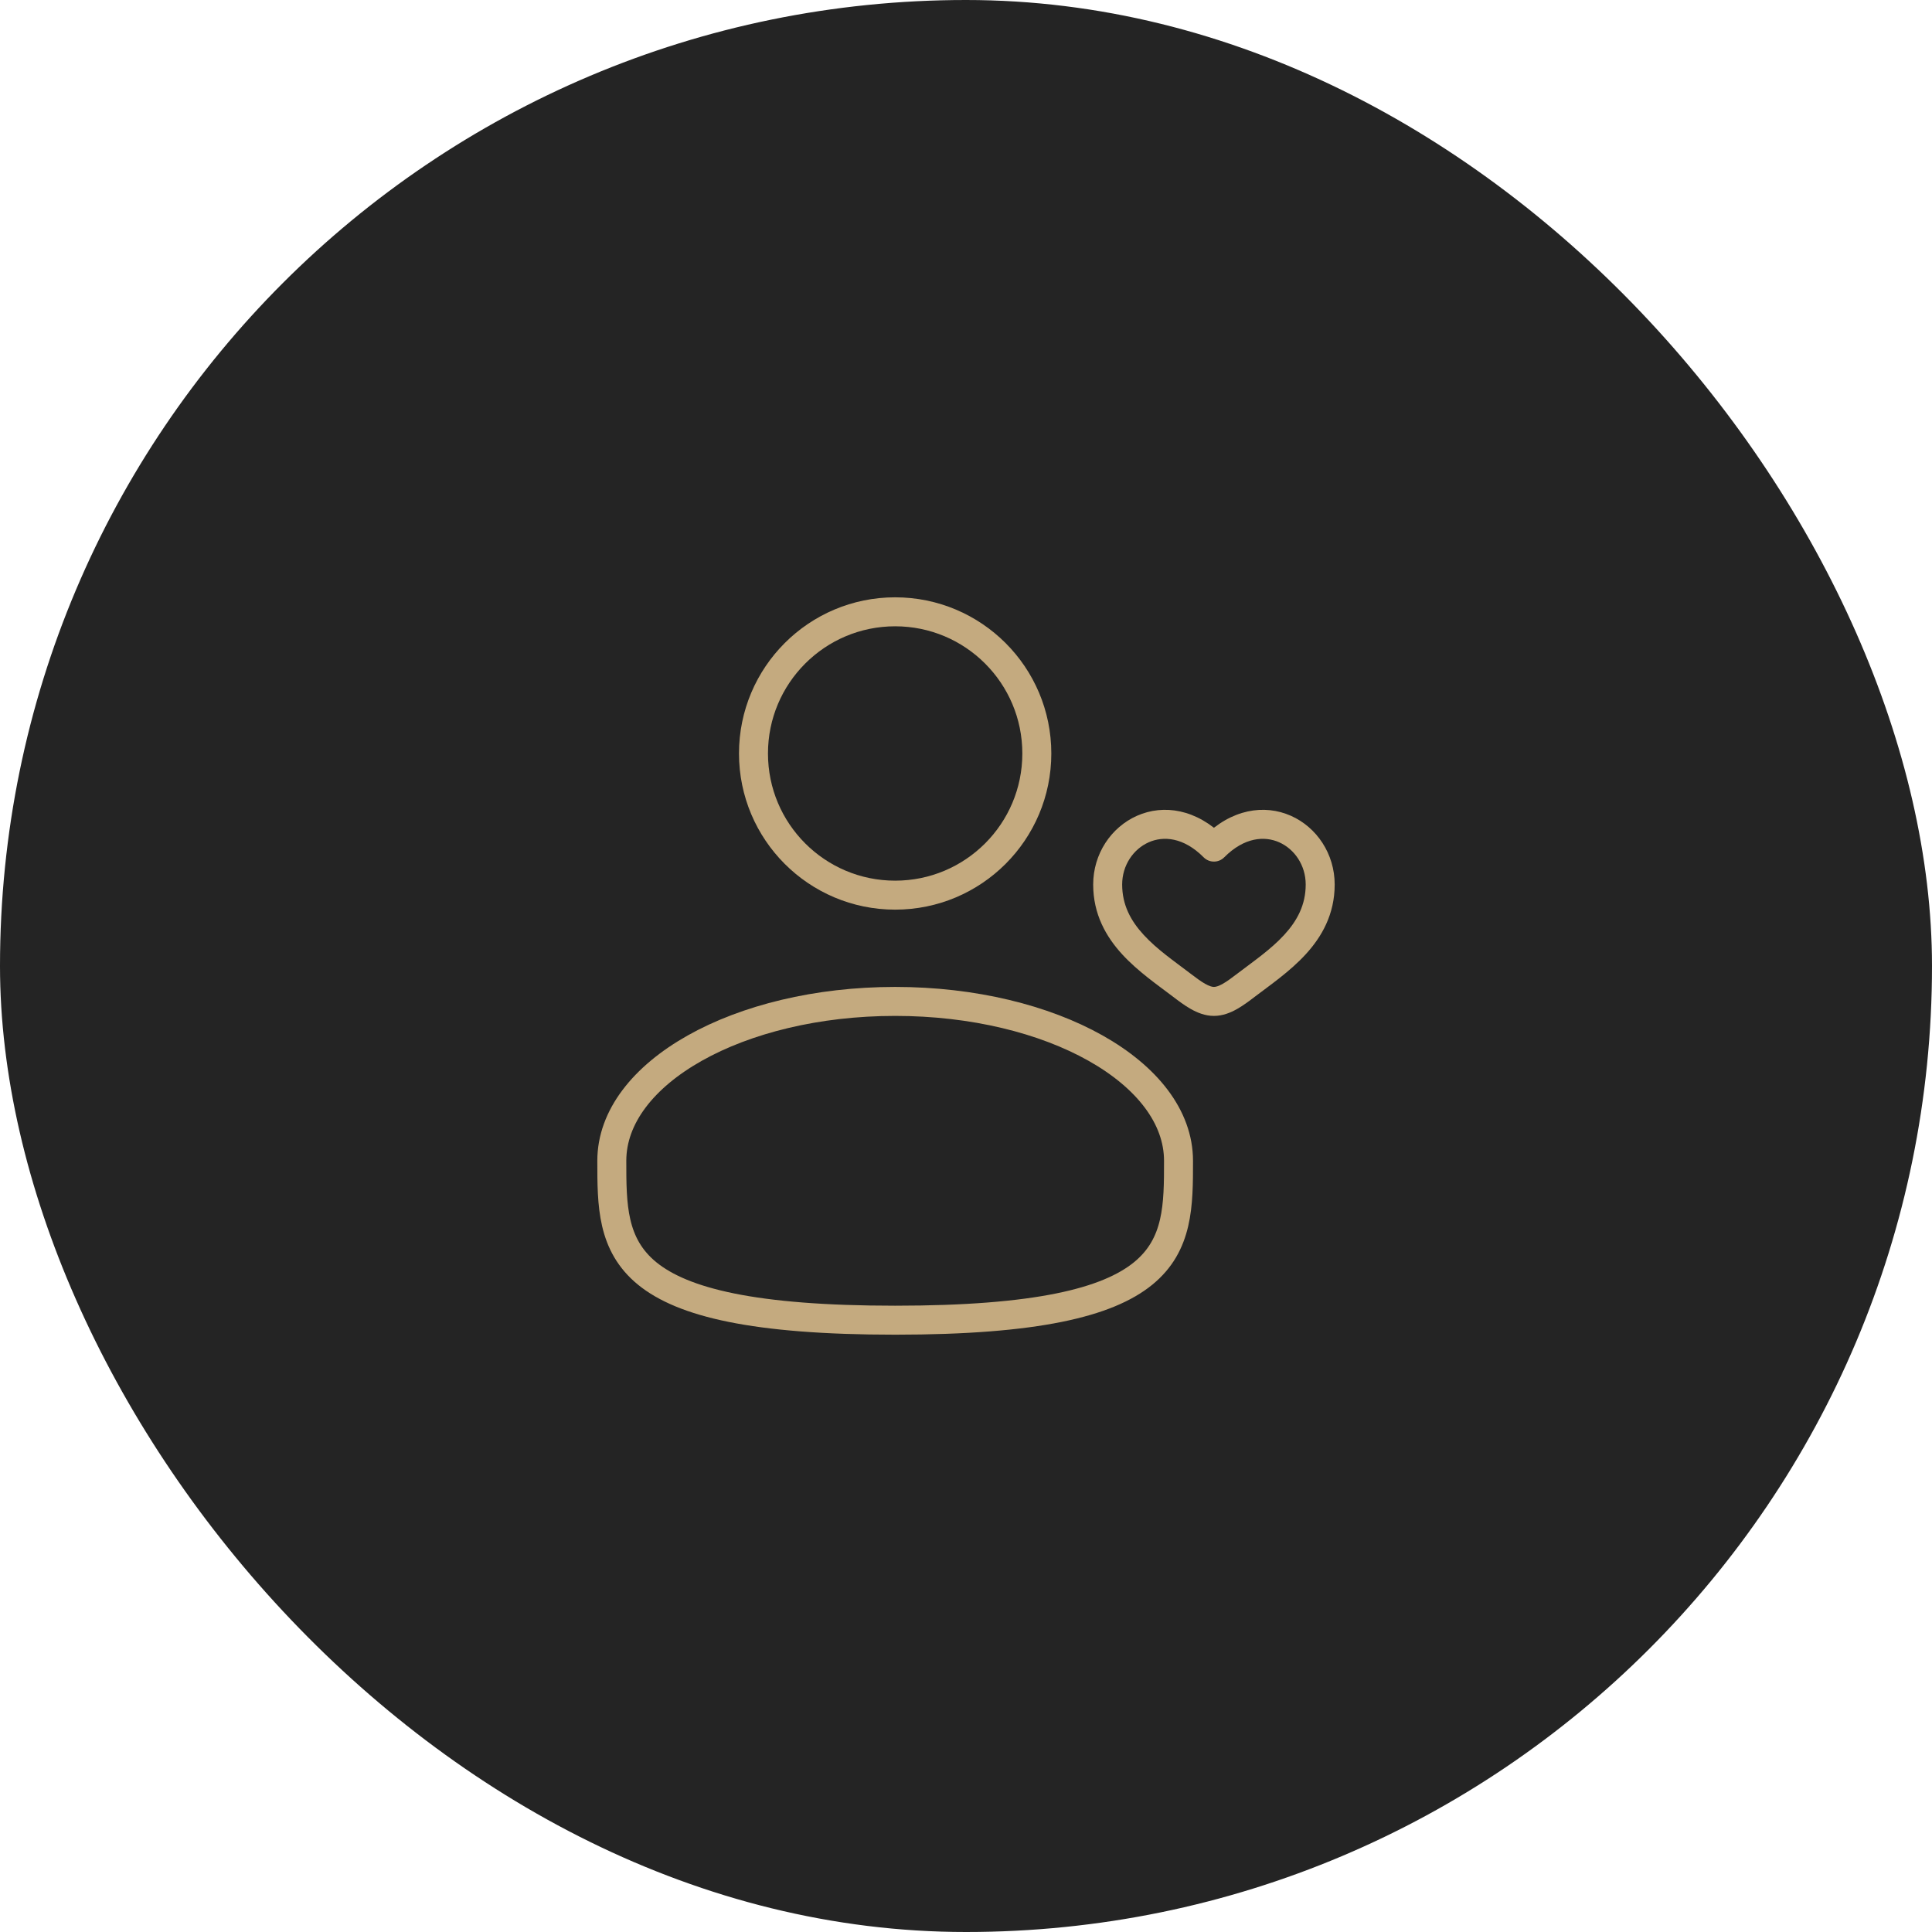
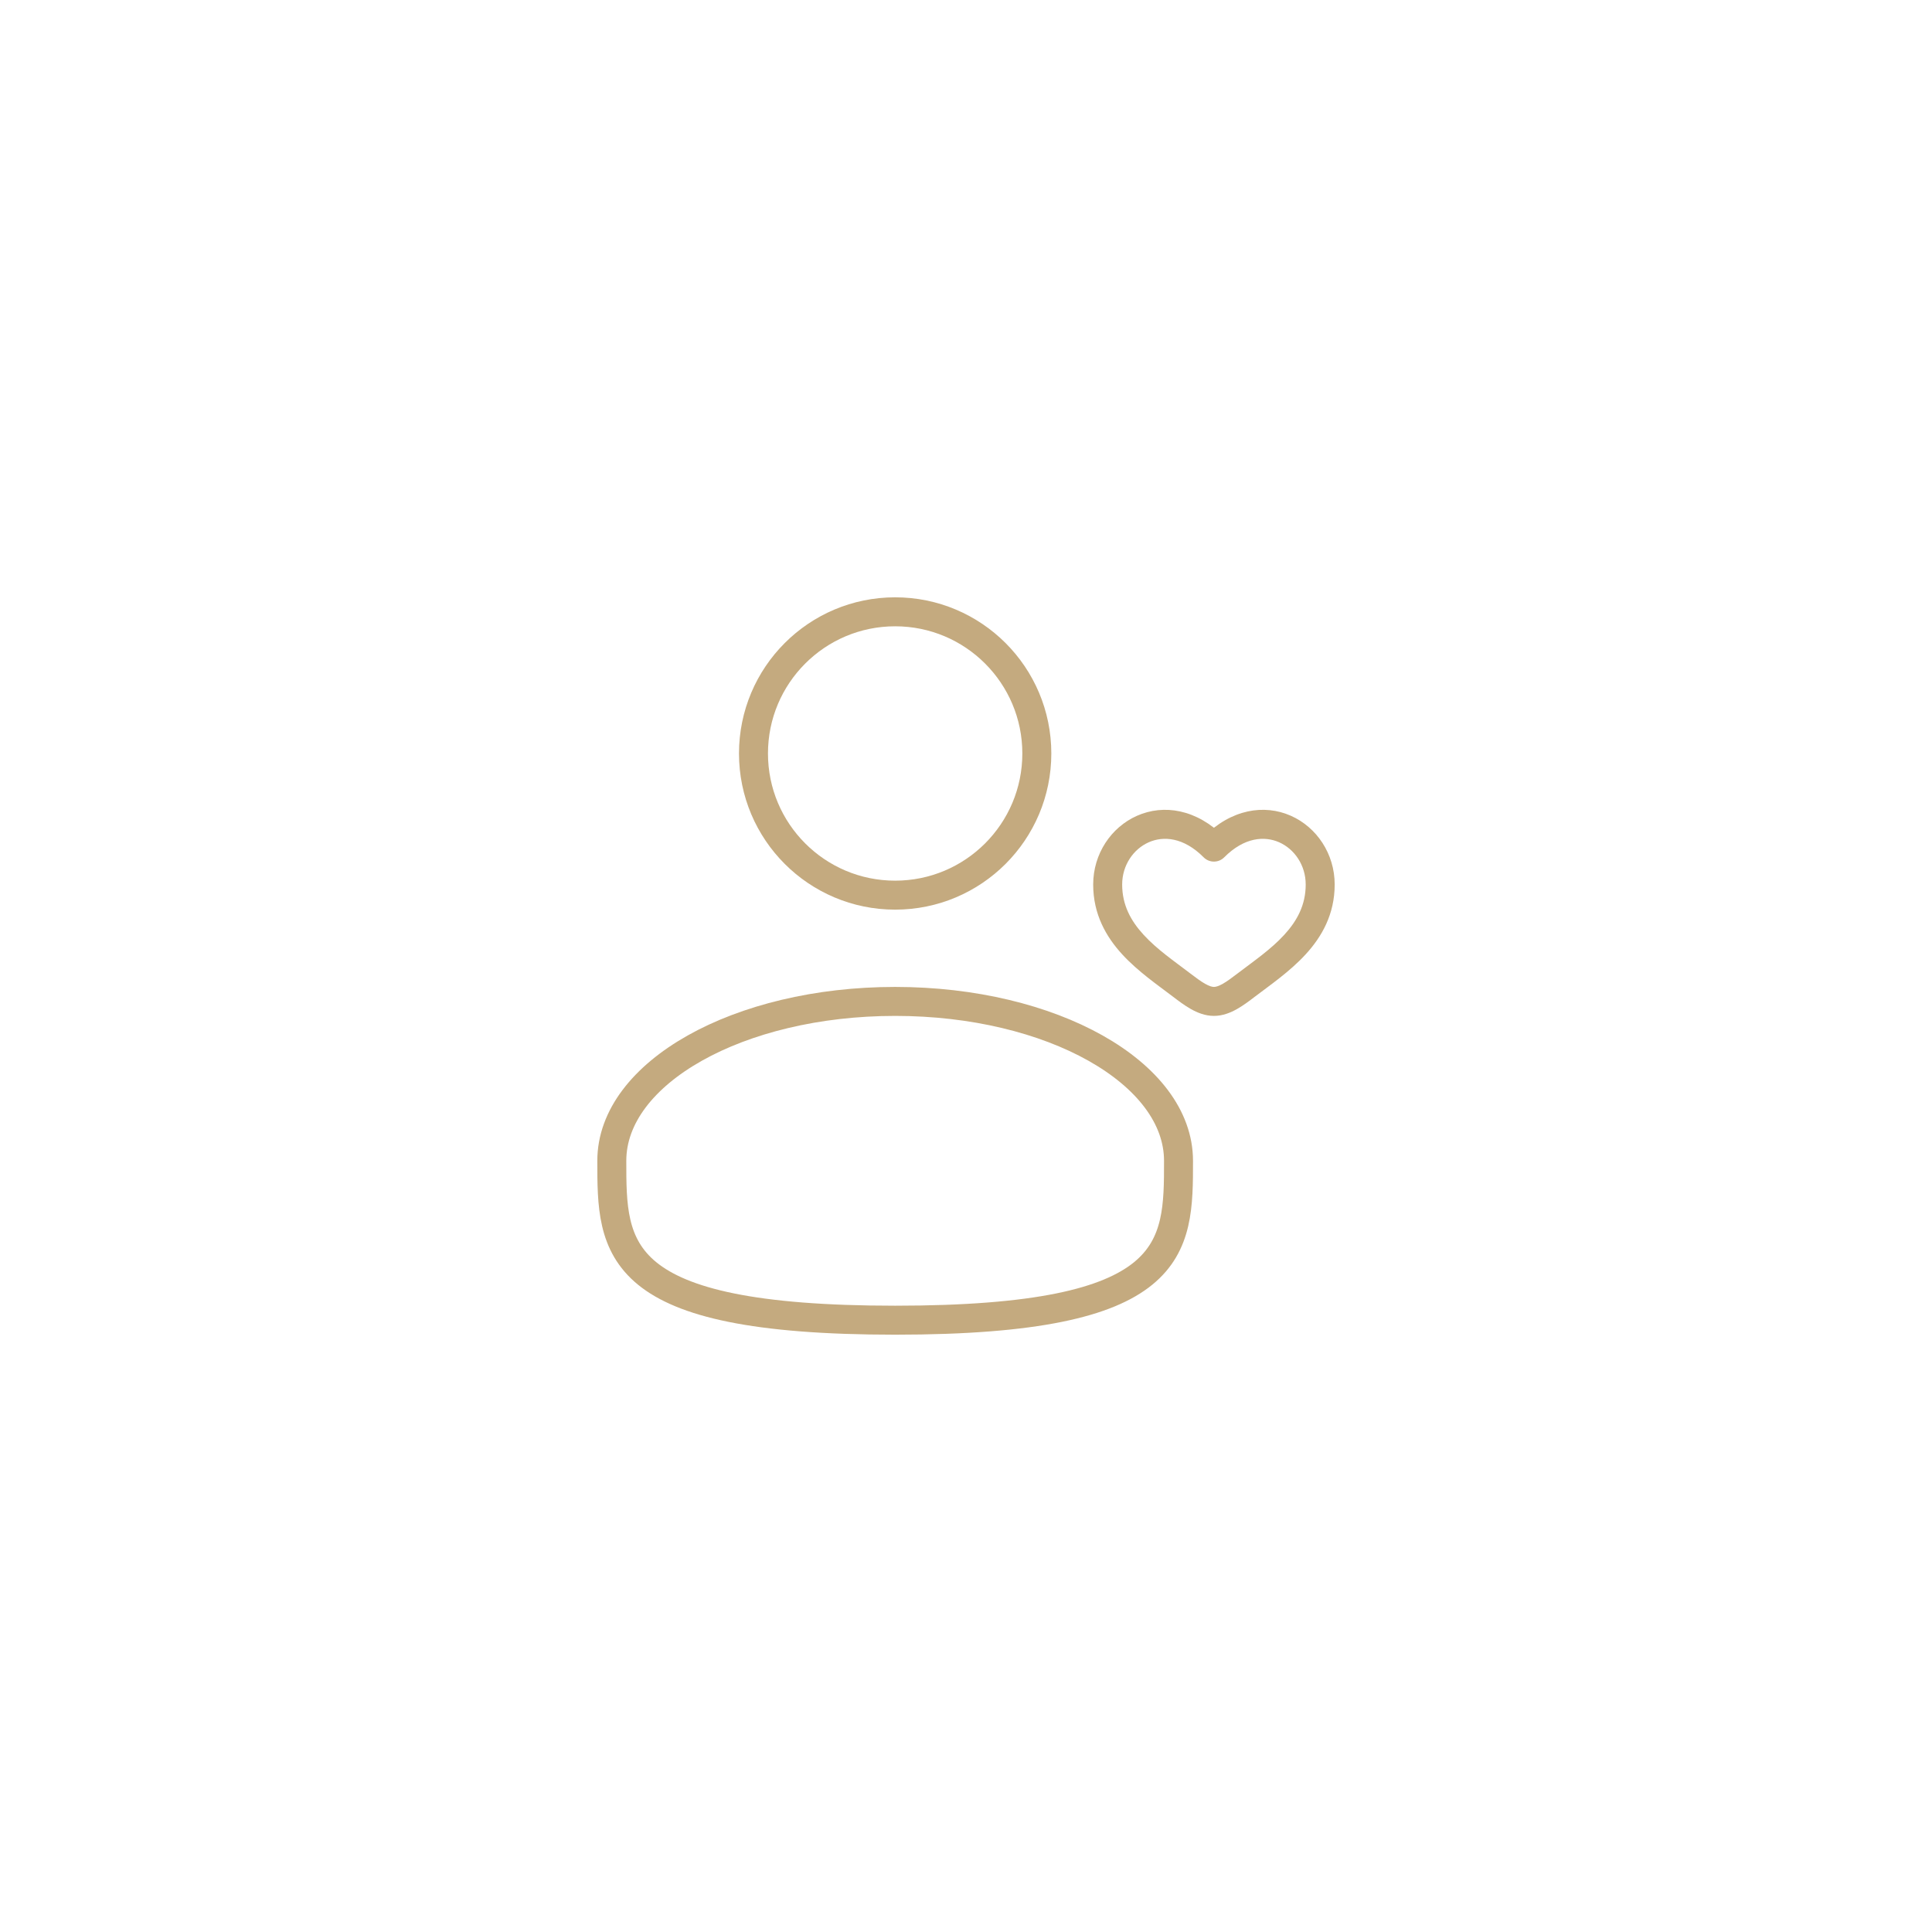
<svg xmlns="http://www.w3.org/2000/svg" width="100" height="100" viewBox="0 0 100 100" fill="none">
-   <rect width="100" height="100" rx="50" fill="#242424" />
  <circle cx="46.333" cy="39" r="7.333" stroke="#C4AA7F" stroke-width="1.5" />
  <path d="M61 60.083C61 64.64 61 68.333 46.333 68.333C31.667 68.333 31.667 64.64 31.667 60.083C31.667 55.527 38.233 51.833 46.333 51.833C54.434 51.833 61 55.527 61 60.083Z" stroke="#C4AA7F" stroke-width="1.5" />
  <path d="M61.162 50.987L61.617 50.391L61.162 50.987ZM62.833 43.846L62.301 44.375C62.442 44.517 62.634 44.596 62.833 44.596C63.033 44.596 63.224 44.517 63.365 44.375L62.833 43.846ZM64.504 50.987L64.049 50.391L64.504 50.987ZM61.617 50.391C60.763 49.739 59.89 49.145 59.194 48.386C58.523 47.655 58.083 46.835 58.083 45.783H56.583C56.583 47.32 57.249 48.485 58.088 49.4C58.902 50.287 59.943 51 60.707 51.583L61.617 50.391ZM58.083 45.783C58.083 44.782 58.667 43.946 59.459 43.596C60.209 43.264 61.258 43.326 62.301 44.375L63.365 43.318C61.934 41.878 60.232 41.613 58.852 42.224C57.512 42.817 56.583 44.194 56.583 45.783H58.083ZM60.707 51.583C60.986 51.796 61.307 52.04 61.636 52.226C61.967 52.413 62.374 52.583 62.833 52.583V51.083C62.743 51.083 62.6 51.048 62.375 50.921C62.15 50.793 61.91 50.614 61.617 50.391L60.707 51.583ZM64.959 51.583C65.724 51 66.765 50.287 67.578 49.4C68.418 48.485 69.083 47.32 69.083 45.783H67.583C67.583 46.835 67.144 47.655 66.473 48.386C65.777 49.145 64.904 49.739 64.049 50.391L64.959 51.583ZM69.083 45.783C69.083 44.194 68.154 42.817 66.815 42.224C65.434 41.613 63.733 41.878 62.301 43.318L63.365 44.375C64.409 43.326 65.457 43.264 66.208 43.596C67 43.946 67.583 44.782 67.583 45.783H69.083ZM64.049 50.391C63.757 50.614 63.517 50.793 63.292 50.921C63.067 51.048 62.924 51.083 62.833 51.083V52.583C63.293 52.583 63.7 52.413 64.03 52.226C64.36 52.04 64.681 51.796 64.959 51.583L64.049 50.391Z" fill="#C4AA7F" />
</svg>